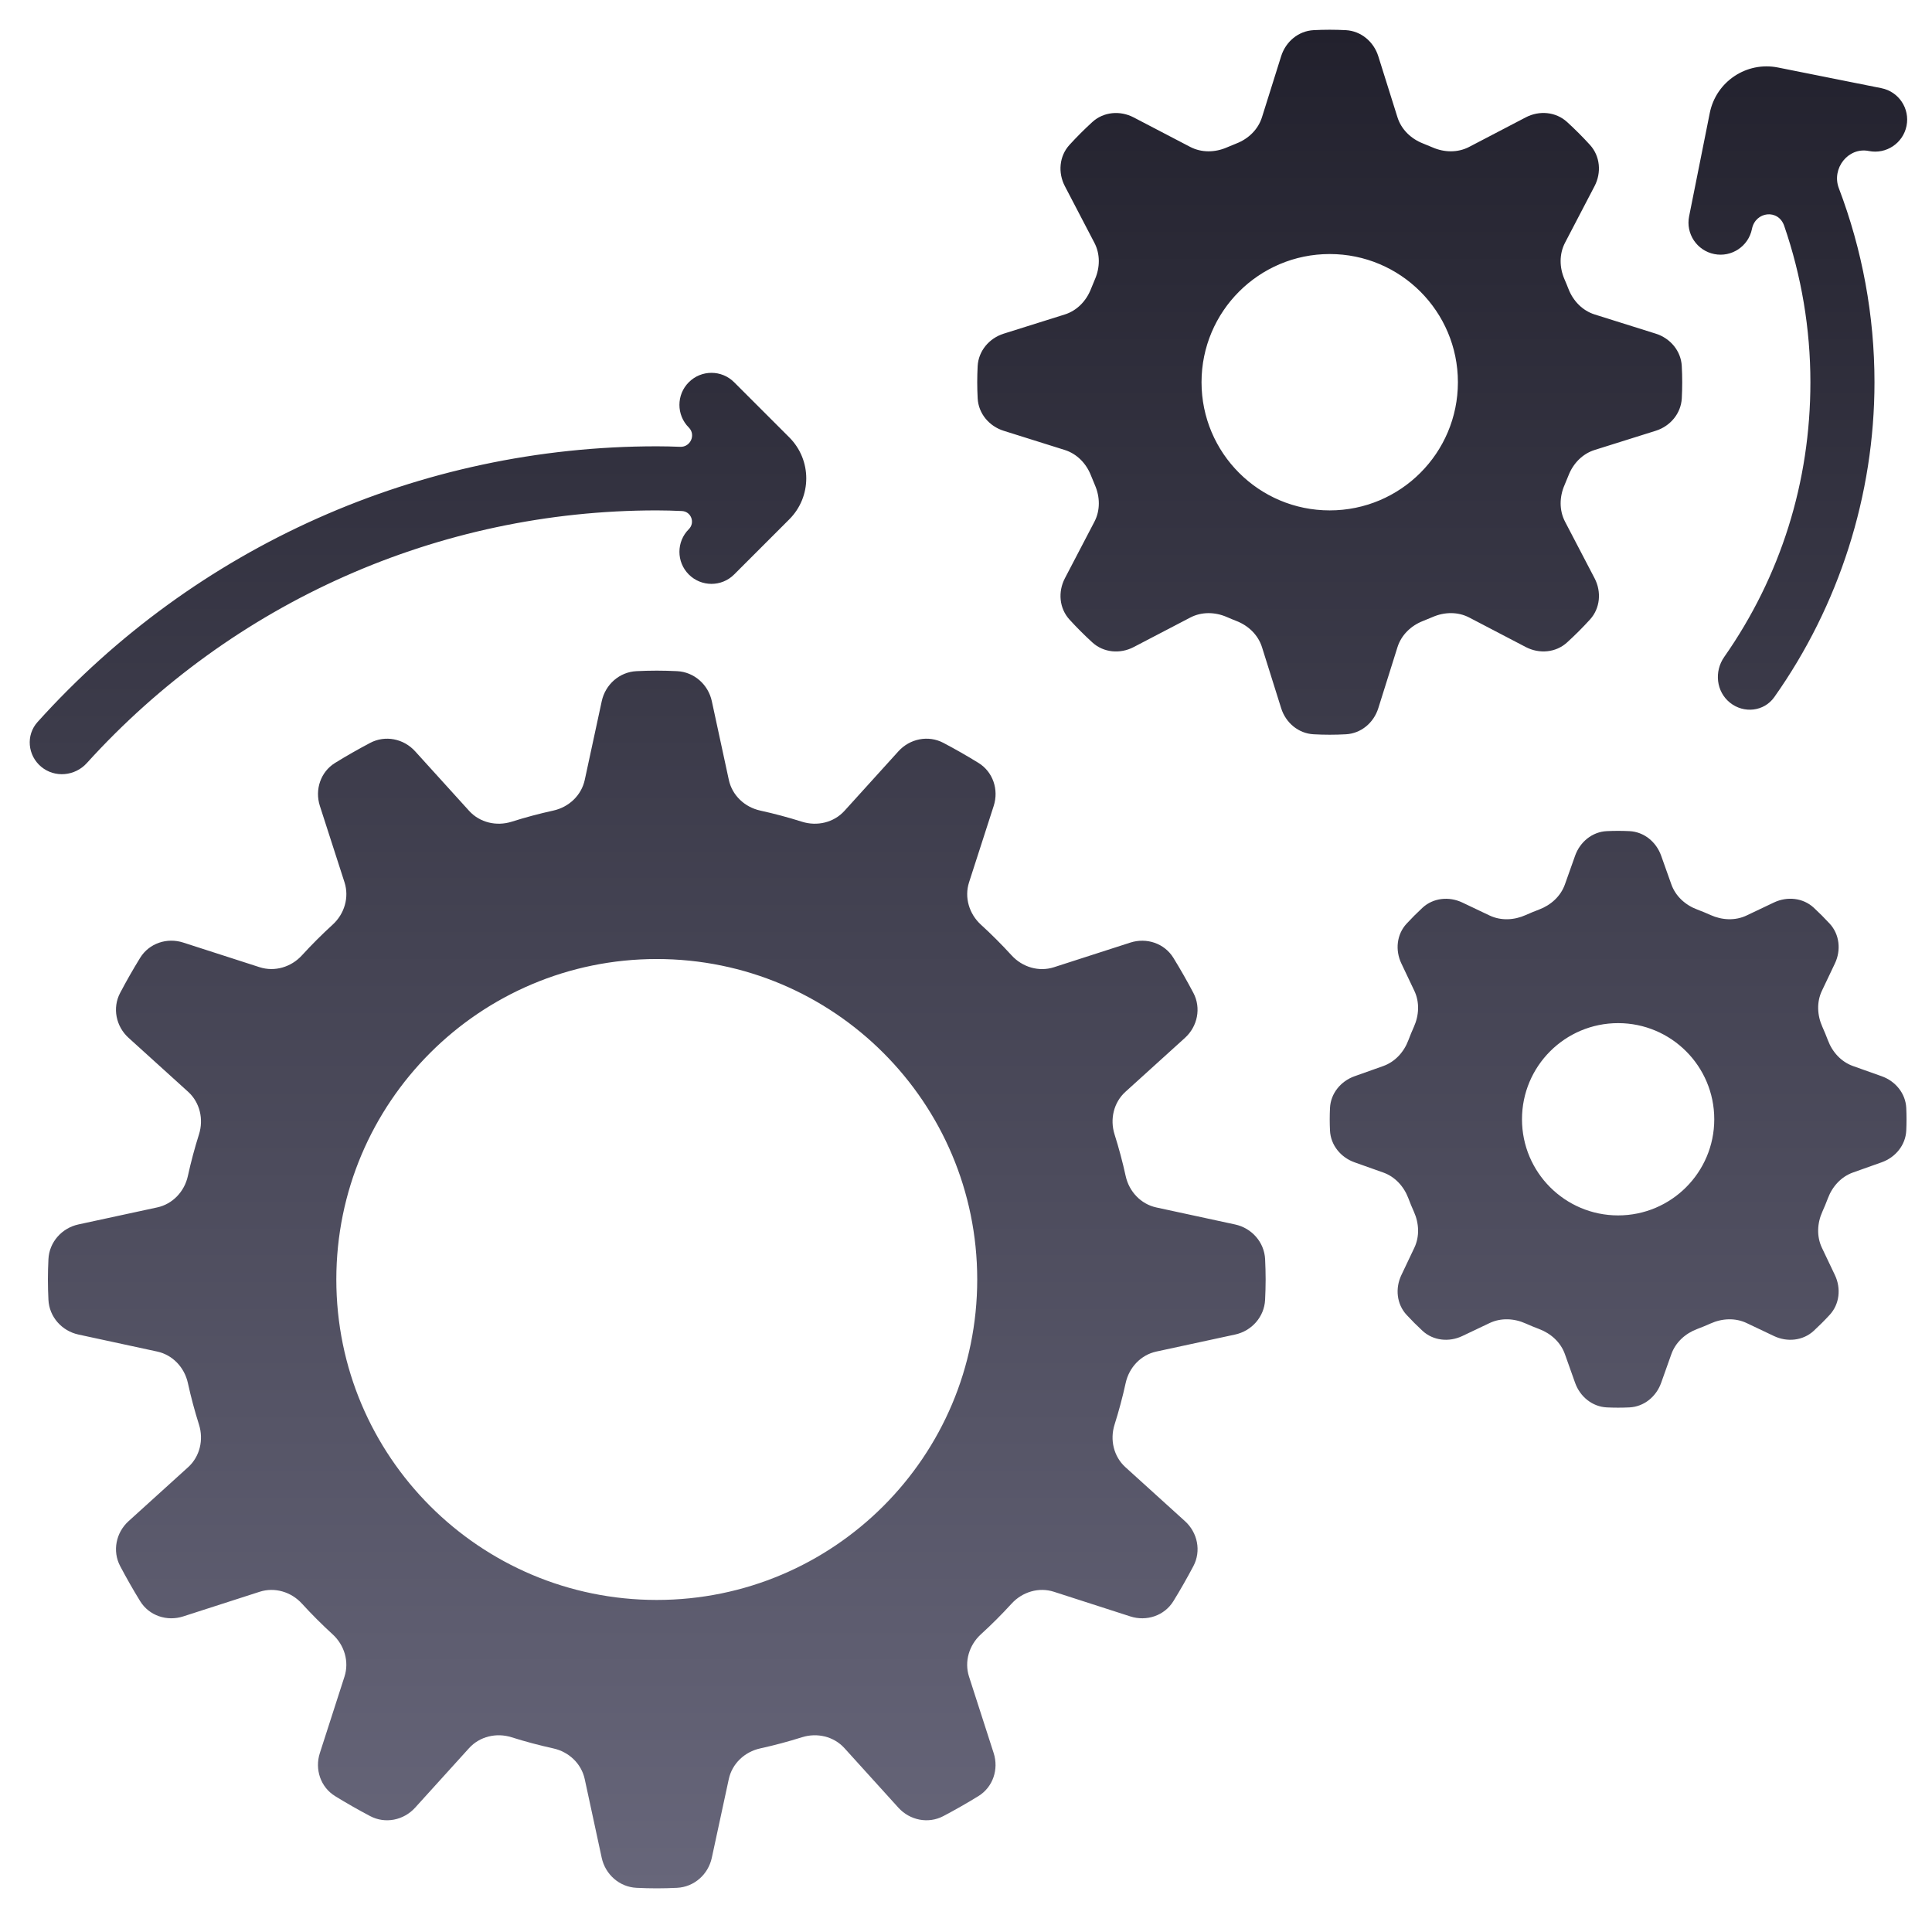
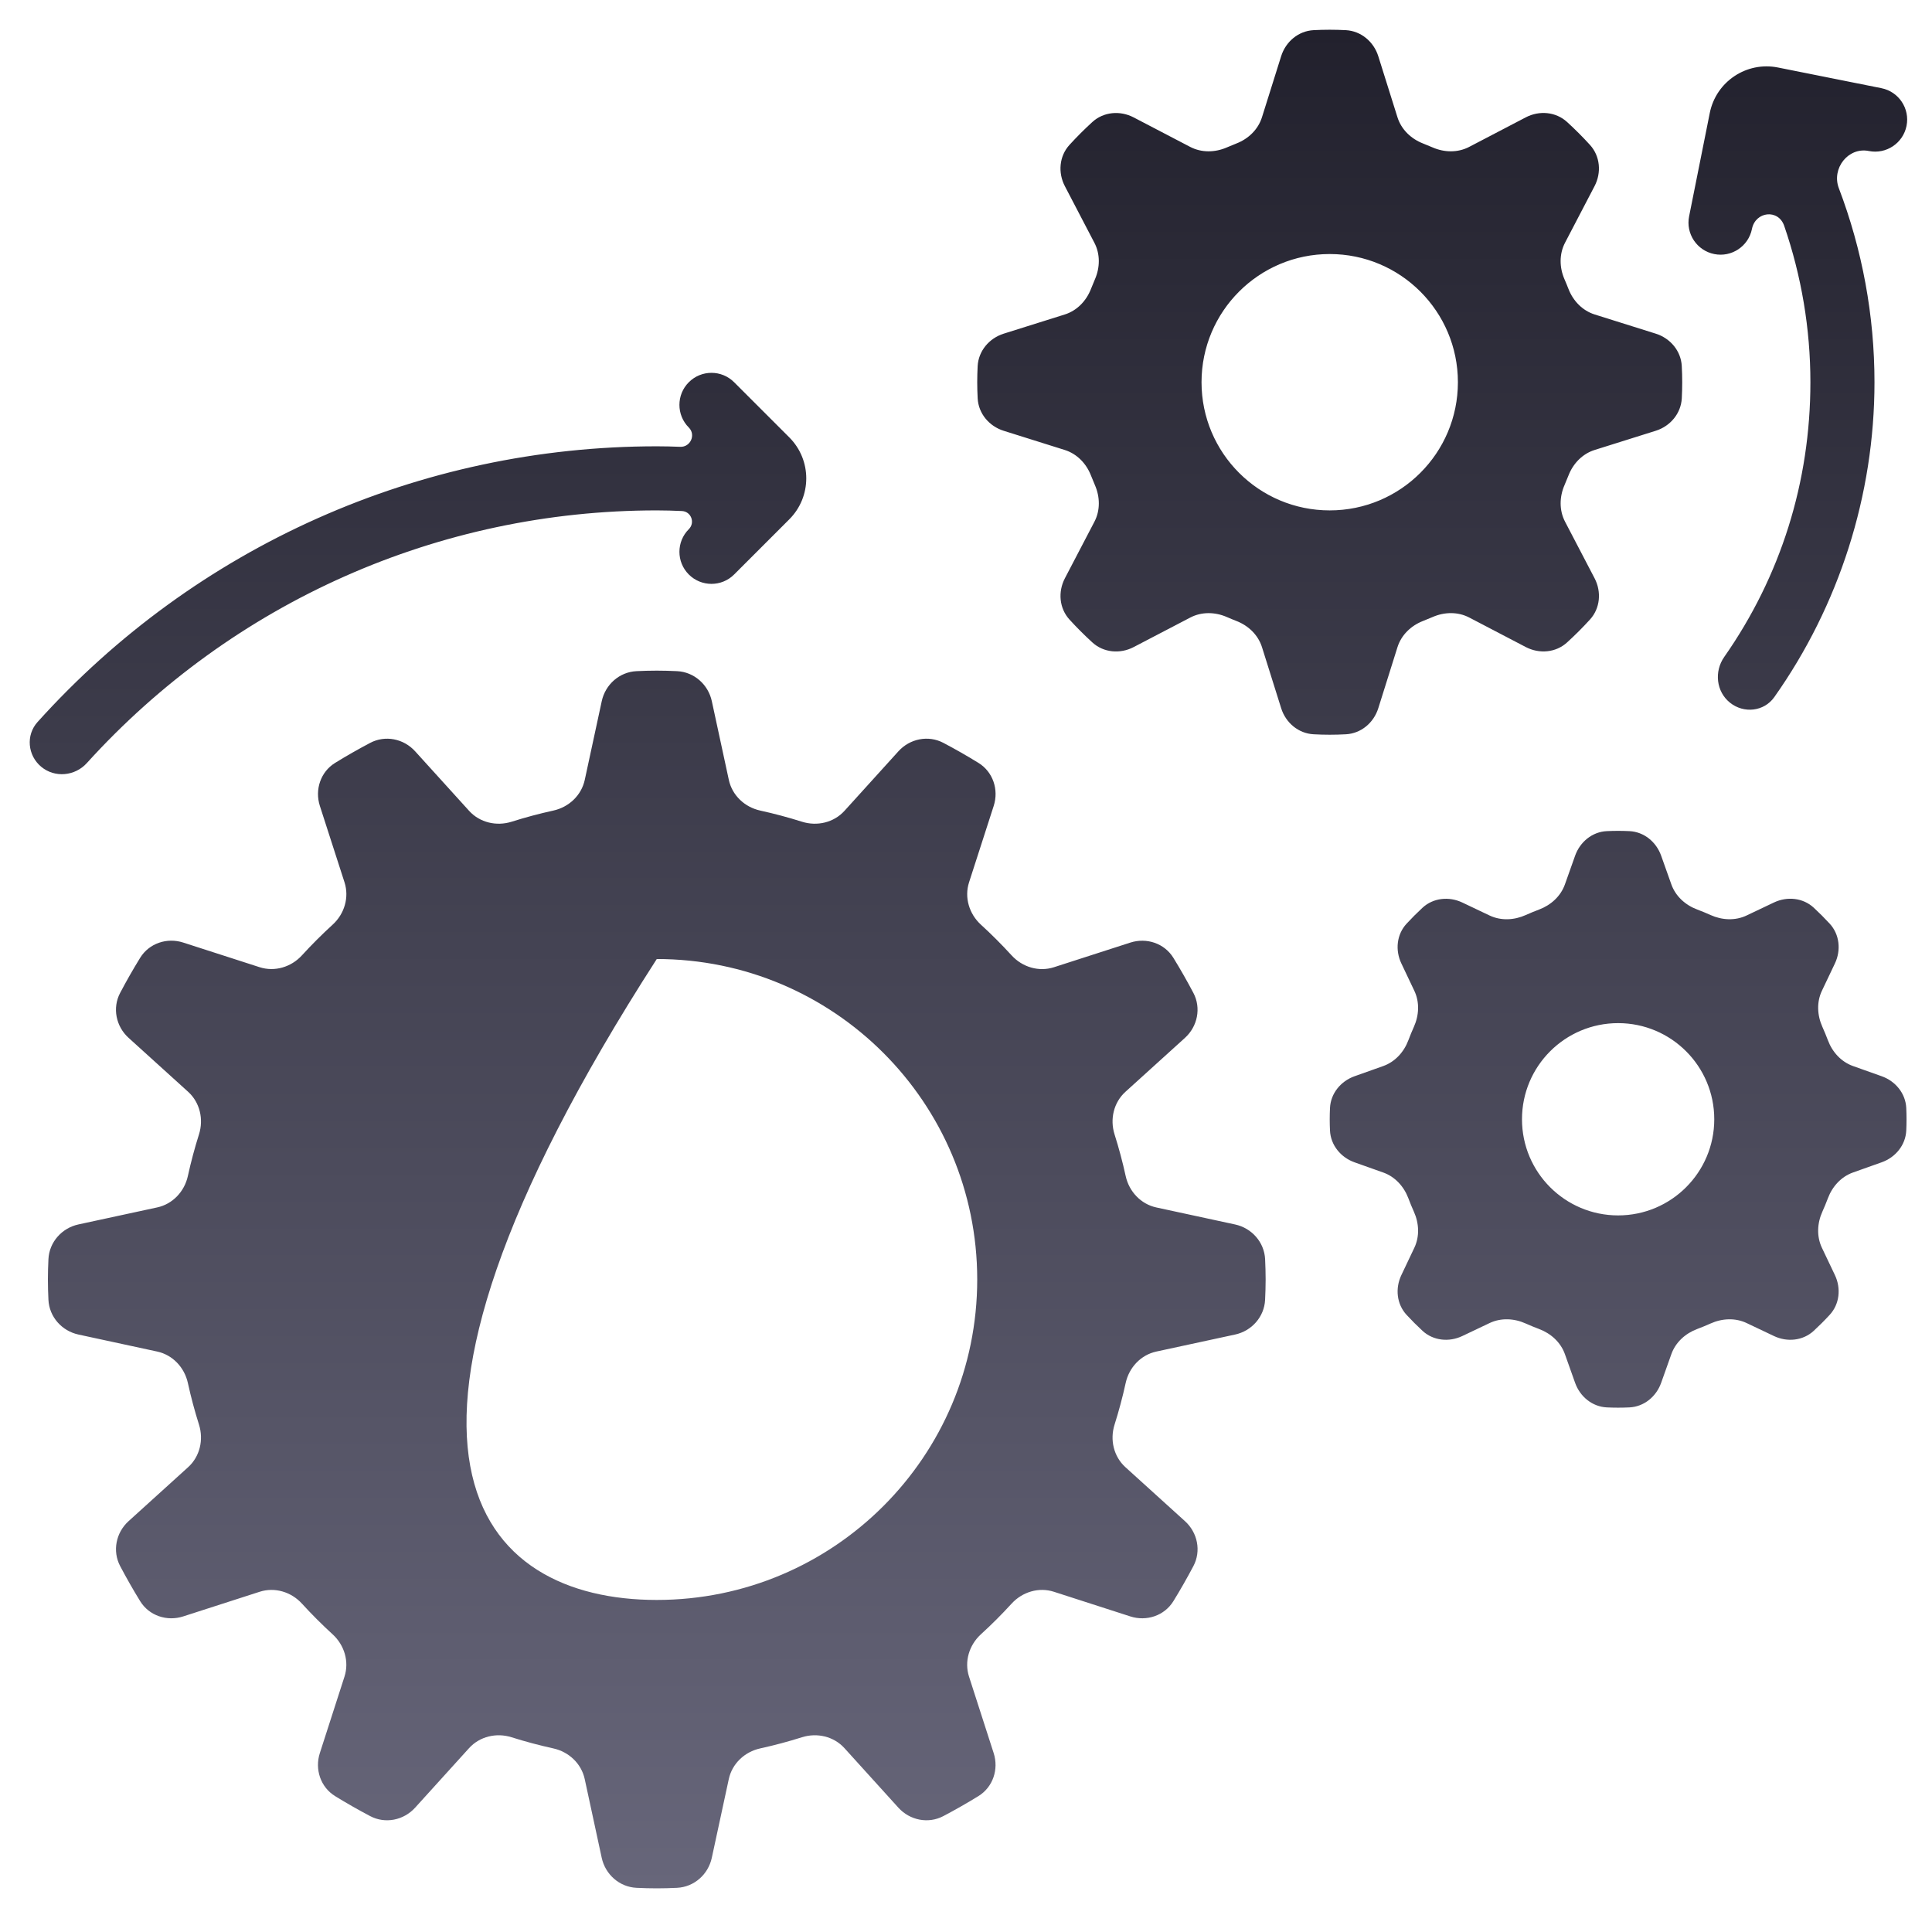
<svg xmlns="http://www.w3.org/2000/svg" width="100" height="100" viewBox="0 0 100 100" fill="none">
-   <path fill-rule="evenodd" clip-rule="evenodd" d="M82.539 23.29C81.908 23.488 81.425 23.99 81.186 24.607C81.12 24.776 81.051 24.944 80.979 25.109C80.714 25.716 80.7 26.413 81.006 27.001L82.536 29.932C82.9 30.631 82.828 31.486 82.296 32.068C81.92 32.481 81.525 32.876 81.112 33.252C80.53 33.784 79.675 33.856 78.976 33.492L76.047 31.963C75.458 31.656 74.76 31.671 74.152 31.937C73.987 32.008 73.822 32.077 73.654 32.142C73.036 32.382 72.532 32.865 72.333 33.498L71.34 36.658C71.104 37.41 70.45 37.964 69.664 38.006C69.386 38.021 69.107 38.029 68.826 38.029C68.547 38.029 68.269 38.021 67.993 38.006C67.205 37.965 66.549 37.41 66.313 36.657L65.321 33.499C65.122 32.866 64.618 32.383 64 32.143C63.832 32.078 63.665 32.009 63.501 31.937C62.893 31.672 62.197 31.657 61.609 31.964L58.678 33.493C57.979 33.858 57.124 33.785 56.542 33.254C56.129 32.877 55.734 32.483 55.358 32.07C54.826 31.488 54.753 30.633 55.118 29.933L56.647 27.004C56.954 26.416 56.939 25.718 56.673 25.109C56.602 24.945 56.533 24.779 56.468 24.611C56.228 23.993 55.745 23.49 55.112 23.291L51.952 22.298C51.2 22.062 50.646 21.408 50.604 20.621C50.589 20.344 50.581 20.065 50.581 19.784C50.581 19.504 50.589 19.227 50.603 18.951C50.645 18.163 51.2 17.507 51.953 17.27L55.111 16.278C55.743 16.08 56.227 15.576 56.467 14.958C56.532 14.79 56.601 14.623 56.673 14.458C56.938 13.851 56.953 13.154 56.646 12.567L55.117 9.636C54.752 8.937 54.825 8.082 55.356 7.499C55.733 7.087 56.127 6.692 56.54 6.315C57.122 5.784 57.977 5.711 58.676 6.076L61.605 7.604C62.194 7.911 62.892 7.896 63.501 7.631C63.665 7.559 63.831 7.491 63.998 7.426C64.617 7.186 65.12 6.703 65.319 6.07L66.312 2.909C66.548 2.158 67.202 1.603 67.989 1.561C68.266 1.547 68.545 1.539 68.826 1.539C69.106 1.539 69.383 1.547 69.659 1.561C70.447 1.603 71.103 2.158 71.34 2.91L72.332 6.068C72.53 6.701 73.034 7.184 73.652 7.425C73.82 7.49 73.987 7.559 74.152 7.631C74.759 7.896 75.456 7.91 76.043 7.604L78.974 6.074C79.673 5.709 80.528 5.782 81.111 6.314C81.523 6.69 81.918 7.085 82.294 7.498C82.826 8.08 82.899 8.935 82.534 9.634L81.006 12.563C80.699 13.152 80.713 13.85 80.979 14.458C81.051 14.622 81.119 14.788 81.184 14.956C81.424 15.574 81.907 16.078 82.54 16.277L85.701 17.27C86.452 17.506 87.007 18.16 87.048 18.946C87.063 19.224 87.071 19.503 87.071 19.784C87.071 20.063 87.063 20.341 87.049 20.617C87.007 21.404 86.452 22.061 85.7 22.297L82.539 23.29ZM68.826 13.149C65.162 13.149 62.191 16.12 62.191 19.784C62.191 23.448 65.162 26.418 68.826 26.418C72.49 26.418 75.461 23.448 75.461 19.784C75.461 16.12 72.49 13.149 68.826 13.149ZM59.853 69.956C59.049 70.129 58.441 70.779 58.265 71.582C58.105 72.314 57.912 73.033 57.689 73.739C57.441 74.523 57.643 75.39 58.252 75.942L61.334 78.735C61.988 79.327 62.182 80.281 61.77 81.061C61.443 81.679 61.098 82.286 60.733 82.878C60.27 83.629 59.347 83.936 58.507 83.666L54.551 82.39C53.768 82.138 52.916 82.396 52.361 83.003C51.855 83.557 51.324 84.087 50.77 84.593C50.163 85.148 49.904 86 50.157 86.783L51.432 90.739C51.703 91.578 51.395 92.502 50.645 92.964C50.053 93.329 49.447 93.674 48.829 94C48.048 94.413 47.093 94.219 46.5 93.565L43.709 90.484C43.157 89.874 42.29 89.673 41.506 89.921C40.8 90.144 40.081 90.336 39.349 90.497C38.545 90.673 37.896 91.281 37.722 92.085L36.843 96.159C36.657 97.022 35.927 97.671 35.045 97.713C34.697 97.73 34.347 97.74 33.994 97.74C33.642 97.74 33.291 97.73 32.943 97.713C32.061 97.67 31.331 97.022 31.144 96.158L30.265 92.085C30.091 91.281 29.442 90.673 28.639 90.497C27.907 90.336 27.187 90.144 26.481 89.921C25.697 89.673 24.831 89.874 24.278 90.484L21.486 93.566C20.893 94.219 19.939 94.413 19.159 94.001C18.541 93.675 17.935 93.33 17.342 92.965C16.592 92.502 16.284 91.578 16.555 90.739L17.83 86.783C18.083 86 17.825 85.148 17.217 84.593C16.664 84.087 16.133 83.556 15.627 83.002C15.073 82.395 14.221 82.138 13.439 82.39L9.481 83.666C8.642 83.936 7.719 83.629 7.256 82.878C6.891 82.286 6.547 81.68 6.22 81.062C5.808 80.281 6.002 79.326 6.656 78.734L9.737 75.942C10.346 75.39 10.548 74.523 10.3 73.739C10.077 73.033 9.884 72.314 9.724 71.582C9.547 70.779 8.939 70.129 8.136 69.956L4.062 69.076C3.199 68.89 2.55 68.16 2.507 67.278C2.49 66.929 2.48 66.579 2.48 66.226C2.48 65.873 2.49 65.523 2.507 65.174C2.55 64.292 3.199 63.562 4.062 63.376L8.136 62.496C8.939 62.323 9.548 61.673 9.724 60.87C9.884 60.139 10.077 59.419 10.3 58.713C10.548 57.929 10.346 57.062 9.737 56.51L6.655 53.718C6.001 53.125 5.807 52.171 6.219 51.391C6.545 50.773 6.89 50.167 7.256 49.574C7.719 48.824 8.642 48.516 9.481 48.786L13.438 50.062C14.221 50.314 15.073 50.056 15.628 49.449C16.134 48.895 16.665 48.365 17.219 47.859C17.826 47.304 18.084 46.452 17.832 45.669L16.556 41.713C16.286 40.874 16.594 39.95 17.344 39.488C17.936 39.123 18.542 38.778 19.16 38.452C19.941 38.039 20.896 38.233 21.488 38.888L24.28 41.968C24.832 42.578 25.699 42.779 26.483 42.532C27.189 42.308 27.908 42.116 28.64 41.955C29.443 41.779 30.093 41.171 30.267 40.367L31.146 36.294C31.332 35.43 32.062 34.782 32.944 34.739C33.292 34.722 33.642 34.712 33.994 34.712C34.347 34.712 34.697 34.722 35.046 34.739C35.928 34.782 36.658 35.431 36.844 36.294L37.724 40.367C37.898 41.171 38.547 41.779 39.35 41.955C40.082 42.116 40.801 42.308 41.508 42.532C42.292 42.779 43.158 42.578 43.711 41.968L46.503 38.886C47.095 38.233 48.049 38.039 48.83 38.451C49.448 38.777 50.054 39.122 50.646 39.488C51.397 39.95 51.705 40.874 51.434 41.713L50.158 45.669C49.906 46.452 50.164 47.304 50.771 47.86C51.325 48.366 51.855 48.897 52.361 49.45C52.916 50.058 53.768 50.316 54.551 50.064L58.507 48.788C59.347 48.518 60.27 48.825 60.733 49.576C61.098 50.168 61.442 50.774 61.769 51.392C62.181 52.172 61.987 53.127 61.333 53.72L58.252 56.512C57.643 57.064 57.441 57.93 57.689 58.715C57.912 59.42 58.105 60.14 58.265 60.872C58.441 61.675 59.05 62.325 59.853 62.498L63.927 63.378C64.79 63.564 65.439 64.294 65.482 65.176C65.498 65.524 65.509 65.874 65.509 66.226C65.509 66.579 65.498 66.929 65.481 67.278C65.439 68.16 64.79 68.89 63.927 69.076L59.853 69.956ZM33.994 49.639C24.834 49.639 17.408 57.065 17.408 66.226C17.408 75.387 24.834 82.813 33.994 82.813C43.155 82.813 50.581 75.387 50.581 66.226C50.581 57.065 43.155 49.639 33.994 49.639ZM94.611 62.024C94.839 61.414 95.297 60.906 95.911 60.688L97.396 60.16C98.11 59.906 98.633 59.271 98.668 58.514C98.677 58.322 98.682 58.128 98.682 57.933C98.682 57.738 98.677 57.544 98.668 57.351C98.633 56.594 98.11 55.96 97.396 55.706L95.911 55.178C95.297 54.959 94.839 54.452 94.611 53.841C94.523 53.607 94.428 53.377 94.326 53.15C94.058 52.555 94.022 51.871 94.302 51.282L94.975 49.867C95.3 49.182 95.218 48.364 94.703 47.807C94.44 47.522 94.165 47.247 93.88 46.983C93.323 46.468 92.505 46.387 91.82 46.712L90.404 47.385C89.815 47.665 89.132 47.629 88.538 47.362C88.311 47.259 88.08 47.164 87.846 47.076C87.235 46.848 86.728 46.39 86.509 45.776L85.981 44.291C85.727 43.577 85.093 43.054 84.336 43.019C84.143 43.01 83.949 43.005 83.754 43.005C83.558 43.005 83.362 43.01 83.168 43.019C82.414 43.054 81.781 43.577 81.528 44.289L80.999 45.778C80.781 46.391 80.273 46.849 79.663 47.078C79.428 47.166 79.198 47.261 78.971 47.363C78.376 47.63 77.692 47.666 77.103 47.387L75.688 46.714C75.003 46.389 74.185 46.47 73.628 46.985C73.343 47.249 73.069 47.524 72.805 47.809C72.29 48.365 72.208 49.183 72.534 49.868L73.206 51.284C73.486 51.873 73.45 52.557 73.182 53.151C73.08 53.378 72.985 53.608 72.898 53.841C72.669 54.452 72.211 54.959 71.597 55.178L70.112 55.706C69.398 55.96 68.875 56.594 68.84 57.351C68.831 57.544 68.826 57.738 68.826 57.933C68.826 58.128 68.831 58.323 68.84 58.516C68.875 59.273 69.398 59.908 70.112 60.162L71.598 60.69C72.211 60.908 72.669 61.416 72.898 62.025C72.985 62.259 73.08 62.489 73.182 62.716C73.45 63.31 73.486 63.994 73.206 64.584L72.534 65.999C72.208 66.684 72.29 67.502 72.805 68.058C73.069 68.344 73.343 68.618 73.628 68.882C74.185 69.397 75.003 69.479 75.688 69.153L77.104 68.48C77.693 68.201 78.376 68.236 78.97 68.504C79.197 68.606 79.428 68.701 79.663 68.789C80.273 69.018 80.781 69.476 80.999 70.09L81.527 71.575C81.781 72.289 82.415 72.812 83.172 72.847C83.365 72.856 83.559 72.861 83.754 72.861C83.949 72.861 84.143 72.856 84.336 72.847C85.093 72.812 85.727 72.289 85.981 71.575L86.509 70.09C86.728 69.476 87.235 69.018 87.846 68.789C88.08 68.702 88.31 68.607 88.537 68.505C89.132 68.237 89.816 68.201 90.405 68.481L91.82 69.153C92.505 69.479 93.323 69.397 93.88 68.882C94.165 68.618 94.44 68.344 94.703 68.058C95.218 67.502 95.3 66.684 94.975 65.999L94.301 64.583C94.022 63.994 94.057 63.311 94.325 62.717C94.427 62.49 94.523 62.259 94.611 62.024ZM78.778 57.933C78.778 55.184 81.006 52.957 83.754 52.957C86.502 52.957 88.73 55.184 88.73 57.933C88.73 60.681 86.502 62.909 83.754 62.909C81.006 62.909 78.778 60.681 78.778 57.933ZM98.682 6.515C98.862 5.617 98.279 4.743 97.381 4.564L92.028 3.494C90.404 3.169 88.823 4.222 88.498 5.847L87.428 11.198C87.248 12.096 87.831 12.97 88.729 13.15C89.627 13.33 90.501 12.748 90.681 11.849V11.849C90.864 10.938 92.046 10.808 92.349 11.687C93.241 14.277 93.706 17.015 93.706 19.784C93.706 24.946 92.168 29.829 89.244 34.006C88.719 34.757 88.829 35.798 89.544 36.371C90.259 36.944 91.307 36.832 91.836 36.084C95.192 31.343 97.023 25.618 97.023 19.784C97.023 16.338 96.392 12.931 95.178 9.741C94.79 8.721 95.661 7.602 96.73 7.816V7.816C97.629 7.996 98.502 7.413 98.682 6.515ZM35.653 19.784C36.301 19.136 37.351 19.136 37.998 19.784L40.853 22.638C42.025 23.81 42.025 25.709 40.853 26.881L37.998 29.736C37.351 30.383 36.301 30.383 35.653 29.736C35.005 29.088 35.005 28.038 35.653 27.39V27.39C35.992 27.052 35.773 26.472 35.294 26.451C34.861 26.431 34.428 26.418 33.994 26.418C22.702 26.418 12.045 31.164 4.494 39.497C3.879 40.176 2.835 40.273 2.132 39.687C1.428 39.1 1.331 38.051 1.944 37.371C10.129 28.281 21.717 23.101 33.994 23.101C34.399 23.101 34.803 23.111 35.207 23.127C35.739 23.149 36.029 22.505 35.653 22.129V22.129C35.005 21.482 35.005 20.431 35.653 19.784Z" fill="url(#paint0_linear_2444_244)" />
+   <path fill-rule="evenodd" clip-rule="evenodd" d="M82.539 23.29C81.908 23.488 81.425 23.99 81.186 24.607C81.12 24.776 81.051 24.944 80.979 25.109C80.714 25.716 80.7 26.413 81.006 27.001L82.536 29.932C82.9 30.631 82.828 31.486 82.296 32.068C81.92 32.481 81.525 32.876 81.112 33.252C80.53 33.784 79.675 33.856 78.976 33.492L76.047 31.963C75.458 31.656 74.76 31.671 74.152 31.937C73.987 32.008 73.822 32.077 73.654 32.142C73.036 32.382 72.532 32.865 72.333 33.498L71.34 36.658C71.104 37.41 70.45 37.964 69.664 38.006C69.386 38.021 69.107 38.029 68.826 38.029C68.547 38.029 68.269 38.021 67.993 38.006C67.205 37.965 66.549 37.41 66.313 36.657L65.321 33.499C65.122 32.866 64.618 32.383 64 32.143C63.832 32.078 63.665 32.009 63.501 31.937C62.893 31.672 62.197 31.657 61.609 31.964L58.678 33.493C57.979 33.858 57.124 33.785 56.542 33.254C56.129 32.877 55.734 32.483 55.358 32.07C54.826 31.488 54.753 30.633 55.118 29.933L56.647 27.004C56.954 26.416 56.939 25.718 56.673 25.109C56.602 24.945 56.533 24.779 56.468 24.611C56.228 23.993 55.745 23.49 55.112 23.291L51.952 22.298C51.2 22.062 50.646 21.408 50.604 20.621C50.589 20.344 50.581 20.065 50.581 19.784C50.581 19.504 50.589 19.227 50.603 18.951C50.645 18.163 51.2 17.507 51.953 17.27L55.111 16.278C55.743 16.08 56.227 15.576 56.467 14.958C56.532 14.79 56.601 14.623 56.673 14.458C56.938 13.851 56.953 13.154 56.646 12.567L55.117 9.636C54.752 8.937 54.825 8.082 55.356 7.499C55.733 7.087 56.127 6.692 56.54 6.315C57.122 5.784 57.977 5.711 58.676 6.076L61.605 7.604C62.194 7.911 62.892 7.896 63.501 7.631C63.665 7.559 63.831 7.491 63.998 7.426C64.617 7.186 65.12 6.703 65.319 6.07L66.312 2.909C66.548 2.158 67.202 1.603 67.989 1.561C68.266 1.547 68.545 1.539 68.826 1.539C69.106 1.539 69.383 1.547 69.659 1.561C70.447 1.603 71.103 2.158 71.34 2.91L72.332 6.068C72.53 6.701 73.034 7.184 73.652 7.425C73.82 7.49 73.987 7.559 74.152 7.631C74.759 7.896 75.456 7.91 76.043 7.604L78.974 6.074C79.673 5.709 80.528 5.782 81.111 6.314C81.523 6.69 81.918 7.085 82.294 7.498C82.826 8.08 82.899 8.935 82.534 9.634L81.006 12.563C80.699 13.152 80.713 13.85 80.979 14.458C81.051 14.622 81.119 14.788 81.184 14.956C81.424 15.574 81.907 16.078 82.54 16.277L85.701 17.27C86.452 17.506 87.007 18.16 87.048 18.946C87.063 19.224 87.071 19.503 87.071 19.784C87.071 20.063 87.063 20.341 87.049 20.617C87.007 21.404 86.452 22.061 85.7 22.297L82.539 23.29ZM68.826 13.149C65.162 13.149 62.191 16.12 62.191 19.784C62.191 23.448 65.162 26.418 68.826 26.418C72.49 26.418 75.461 23.448 75.461 19.784C75.461 16.12 72.49 13.149 68.826 13.149ZM59.853 69.956C59.049 70.129 58.441 70.779 58.265 71.582C58.105 72.314 57.912 73.033 57.689 73.739C57.441 74.523 57.643 75.39 58.252 75.942L61.334 78.735C61.988 79.327 62.182 80.281 61.77 81.061C61.443 81.679 61.098 82.286 60.733 82.878C60.27 83.629 59.347 83.936 58.507 83.666L54.551 82.39C53.768 82.138 52.916 82.396 52.361 83.003C51.855 83.557 51.324 84.087 50.77 84.593C50.163 85.148 49.904 86 50.157 86.783L51.432 90.739C51.703 91.578 51.395 92.502 50.645 92.964C50.053 93.329 49.447 93.674 48.829 94C48.048 94.413 47.093 94.219 46.5 93.565L43.709 90.484C43.157 89.874 42.29 89.673 41.506 89.921C40.8 90.144 40.081 90.336 39.349 90.497C38.545 90.673 37.896 91.281 37.722 92.085L36.843 96.159C36.657 97.022 35.927 97.671 35.045 97.713C34.697 97.73 34.347 97.74 33.994 97.74C33.642 97.74 33.291 97.73 32.943 97.713C32.061 97.67 31.331 97.022 31.144 96.158L30.265 92.085C30.091 91.281 29.442 90.673 28.639 90.497C27.907 90.336 27.187 90.144 26.481 89.921C25.697 89.673 24.831 89.874 24.278 90.484L21.486 93.566C20.893 94.219 19.939 94.413 19.159 94.001C18.541 93.675 17.935 93.33 17.342 92.965C16.592 92.502 16.284 91.578 16.555 90.739L17.83 86.783C18.083 86 17.825 85.148 17.217 84.593C16.664 84.087 16.133 83.556 15.627 83.002C15.073 82.395 14.221 82.138 13.439 82.39L9.481 83.666C8.642 83.936 7.719 83.629 7.256 82.878C6.891 82.286 6.547 81.68 6.22 81.062C5.808 80.281 6.002 79.326 6.656 78.734L9.737 75.942C10.346 75.39 10.548 74.523 10.3 73.739C10.077 73.033 9.884 72.314 9.724 71.582C9.547 70.779 8.939 70.129 8.136 69.956L4.062 69.076C3.199 68.89 2.55 68.16 2.507 67.278C2.49 66.929 2.48 66.579 2.48 66.226C2.48 65.873 2.49 65.523 2.507 65.174C2.55 64.292 3.199 63.562 4.062 63.376L8.136 62.496C8.939 62.323 9.548 61.673 9.724 60.87C9.884 60.139 10.077 59.419 10.3 58.713C10.548 57.929 10.346 57.062 9.737 56.51L6.655 53.718C6.001 53.125 5.807 52.171 6.219 51.391C6.545 50.773 6.89 50.167 7.256 49.574C7.719 48.824 8.642 48.516 9.481 48.786L13.438 50.062C14.221 50.314 15.073 50.056 15.628 49.449C16.134 48.895 16.665 48.365 17.219 47.859C17.826 47.304 18.084 46.452 17.832 45.669L16.556 41.713C16.286 40.874 16.594 39.95 17.344 39.488C17.936 39.123 18.542 38.778 19.16 38.452C19.941 38.039 20.896 38.233 21.488 38.888L24.28 41.968C24.832 42.578 25.699 42.779 26.483 42.532C27.189 42.308 27.908 42.116 28.64 41.955C29.443 41.779 30.093 41.171 30.267 40.367L31.146 36.294C31.332 35.43 32.062 34.782 32.944 34.739C33.292 34.722 33.642 34.712 33.994 34.712C34.347 34.712 34.697 34.722 35.046 34.739C35.928 34.782 36.658 35.431 36.844 36.294L37.724 40.367C37.898 41.171 38.547 41.779 39.35 41.955C40.082 42.116 40.801 42.308 41.508 42.532C42.292 42.779 43.158 42.578 43.711 41.968L46.503 38.886C47.095 38.233 48.049 38.039 48.83 38.451C49.448 38.777 50.054 39.122 50.646 39.488C51.397 39.95 51.705 40.874 51.434 41.713L50.158 45.669C49.906 46.452 50.164 47.304 50.771 47.86C51.325 48.366 51.855 48.897 52.361 49.45C52.916 50.058 53.768 50.316 54.551 50.064L58.507 48.788C59.347 48.518 60.27 48.825 60.733 49.576C61.098 50.168 61.442 50.774 61.769 51.392C62.181 52.172 61.987 53.127 61.333 53.72L58.252 56.512C57.643 57.064 57.441 57.93 57.689 58.715C57.912 59.42 58.105 60.14 58.265 60.872C58.441 61.675 59.05 62.325 59.853 62.498L63.927 63.378C64.79 63.564 65.439 64.294 65.482 65.176C65.498 65.524 65.509 65.874 65.509 66.226C65.509 66.579 65.498 66.929 65.481 67.278C65.439 68.16 64.79 68.89 63.927 69.076L59.853 69.956ZM33.994 49.639C17.408 75.387 24.834 82.813 33.994 82.813C43.155 82.813 50.581 75.387 50.581 66.226C50.581 57.065 43.155 49.639 33.994 49.639ZM94.611 62.024C94.839 61.414 95.297 60.906 95.911 60.688L97.396 60.16C98.11 59.906 98.633 59.271 98.668 58.514C98.677 58.322 98.682 58.128 98.682 57.933C98.682 57.738 98.677 57.544 98.668 57.351C98.633 56.594 98.11 55.96 97.396 55.706L95.911 55.178C95.297 54.959 94.839 54.452 94.611 53.841C94.523 53.607 94.428 53.377 94.326 53.15C94.058 52.555 94.022 51.871 94.302 51.282L94.975 49.867C95.3 49.182 95.218 48.364 94.703 47.807C94.44 47.522 94.165 47.247 93.88 46.983C93.323 46.468 92.505 46.387 91.82 46.712L90.404 47.385C89.815 47.665 89.132 47.629 88.538 47.362C88.311 47.259 88.08 47.164 87.846 47.076C87.235 46.848 86.728 46.39 86.509 45.776L85.981 44.291C85.727 43.577 85.093 43.054 84.336 43.019C84.143 43.01 83.949 43.005 83.754 43.005C83.558 43.005 83.362 43.01 83.168 43.019C82.414 43.054 81.781 43.577 81.528 44.289L80.999 45.778C80.781 46.391 80.273 46.849 79.663 47.078C79.428 47.166 79.198 47.261 78.971 47.363C78.376 47.63 77.692 47.666 77.103 47.387L75.688 46.714C75.003 46.389 74.185 46.47 73.628 46.985C73.343 47.249 73.069 47.524 72.805 47.809C72.29 48.365 72.208 49.183 72.534 49.868L73.206 51.284C73.486 51.873 73.45 52.557 73.182 53.151C73.08 53.378 72.985 53.608 72.898 53.841C72.669 54.452 72.211 54.959 71.597 55.178L70.112 55.706C69.398 55.96 68.875 56.594 68.84 57.351C68.831 57.544 68.826 57.738 68.826 57.933C68.826 58.128 68.831 58.323 68.84 58.516C68.875 59.273 69.398 59.908 70.112 60.162L71.598 60.69C72.211 60.908 72.669 61.416 72.898 62.025C72.985 62.259 73.08 62.489 73.182 62.716C73.45 63.31 73.486 63.994 73.206 64.584L72.534 65.999C72.208 66.684 72.29 67.502 72.805 68.058C73.069 68.344 73.343 68.618 73.628 68.882C74.185 69.397 75.003 69.479 75.688 69.153L77.104 68.48C77.693 68.201 78.376 68.236 78.97 68.504C79.197 68.606 79.428 68.701 79.663 68.789C80.273 69.018 80.781 69.476 80.999 70.09L81.527 71.575C81.781 72.289 82.415 72.812 83.172 72.847C83.365 72.856 83.559 72.861 83.754 72.861C83.949 72.861 84.143 72.856 84.336 72.847C85.093 72.812 85.727 72.289 85.981 71.575L86.509 70.09C86.728 69.476 87.235 69.018 87.846 68.789C88.08 68.702 88.31 68.607 88.537 68.505C89.132 68.237 89.816 68.201 90.405 68.481L91.82 69.153C92.505 69.479 93.323 69.397 93.88 68.882C94.165 68.618 94.44 68.344 94.703 68.058C95.218 67.502 95.3 66.684 94.975 65.999L94.301 64.583C94.022 63.994 94.057 63.311 94.325 62.717C94.427 62.49 94.523 62.259 94.611 62.024ZM78.778 57.933C78.778 55.184 81.006 52.957 83.754 52.957C86.502 52.957 88.73 55.184 88.73 57.933C88.73 60.681 86.502 62.909 83.754 62.909C81.006 62.909 78.778 60.681 78.778 57.933ZM98.682 6.515C98.862 5.617 98.279 4.743 97.381 4.564L92.028 3.494C90.404 3.169 88.823 4.222 88.498 5.847L87.428 11.198C87.248 12.096 87.831 12.97 88.729 13.15C89.627 13.33 90.501 12.748 90.681 11.849V11.849C90.864 10.938 92.046 10.808 92.349 11.687C93.241 14.277 93.706 17.015 93.706 19.784C93.706 24.946 92.168 29.829 89.244 34.006C88.719 34.757 88.829 35.798 89.544 36.371C90.259 36.944 91.307 36.832 91.836 36.084C95.192 31.343 97.023 25.618 97.023 19.784C97.023 16.338 96.392 12.931 95.178 9.741C94.79 8.721 95.661 7.602 96.73 7.816V7.816C97.629 7.996 98.502 7.413 98.682 6.515ZM35.653 19.784C36.301 19.136 37.351 19.136 37.998 19.784L40.853 22.638C42.025 23.81 42.025 25.709 40.853 26.881L37.998 29.736C37.351 30.383 36.301 30.383 35.653 29.736C35.005 29.088 35.005 28.038 35.653 27.39V27.39C35.992 27.052 35.773 26.472 35.294 26.451C34.861 26.431 34.428 26.418 33.994 26.418C22.702 26.418 12.045 31.164 4.494 39.497C3.879 40.176 2.835 40.273 2.132 39.687C1.428 39.1 1.331 38.051 1.944 37.371C10.129 28.281 21.717 23.101 33.994 23.101C34.399 23.101 34.803 23.111 35.207 23.127C35.739 23.149 36.029 22.505 35.653 22.129V22.129C35.005 21.482 35.005 20.431 35.653 19.784Z" fill="url(#paint0_linear_2444_244)" />
  <defs>
    <linearGradient id="paint0_linear_2444_244" x1="50.127" y1="1.539" x2="50.127" y2="97.74" gradientUnits="userSpaceOnUse">
      <stop stop-color="#22212D" />
      <stop offset="1" stop-color="#67667A" />
    </linearGradient>
  </defs>
</svg>